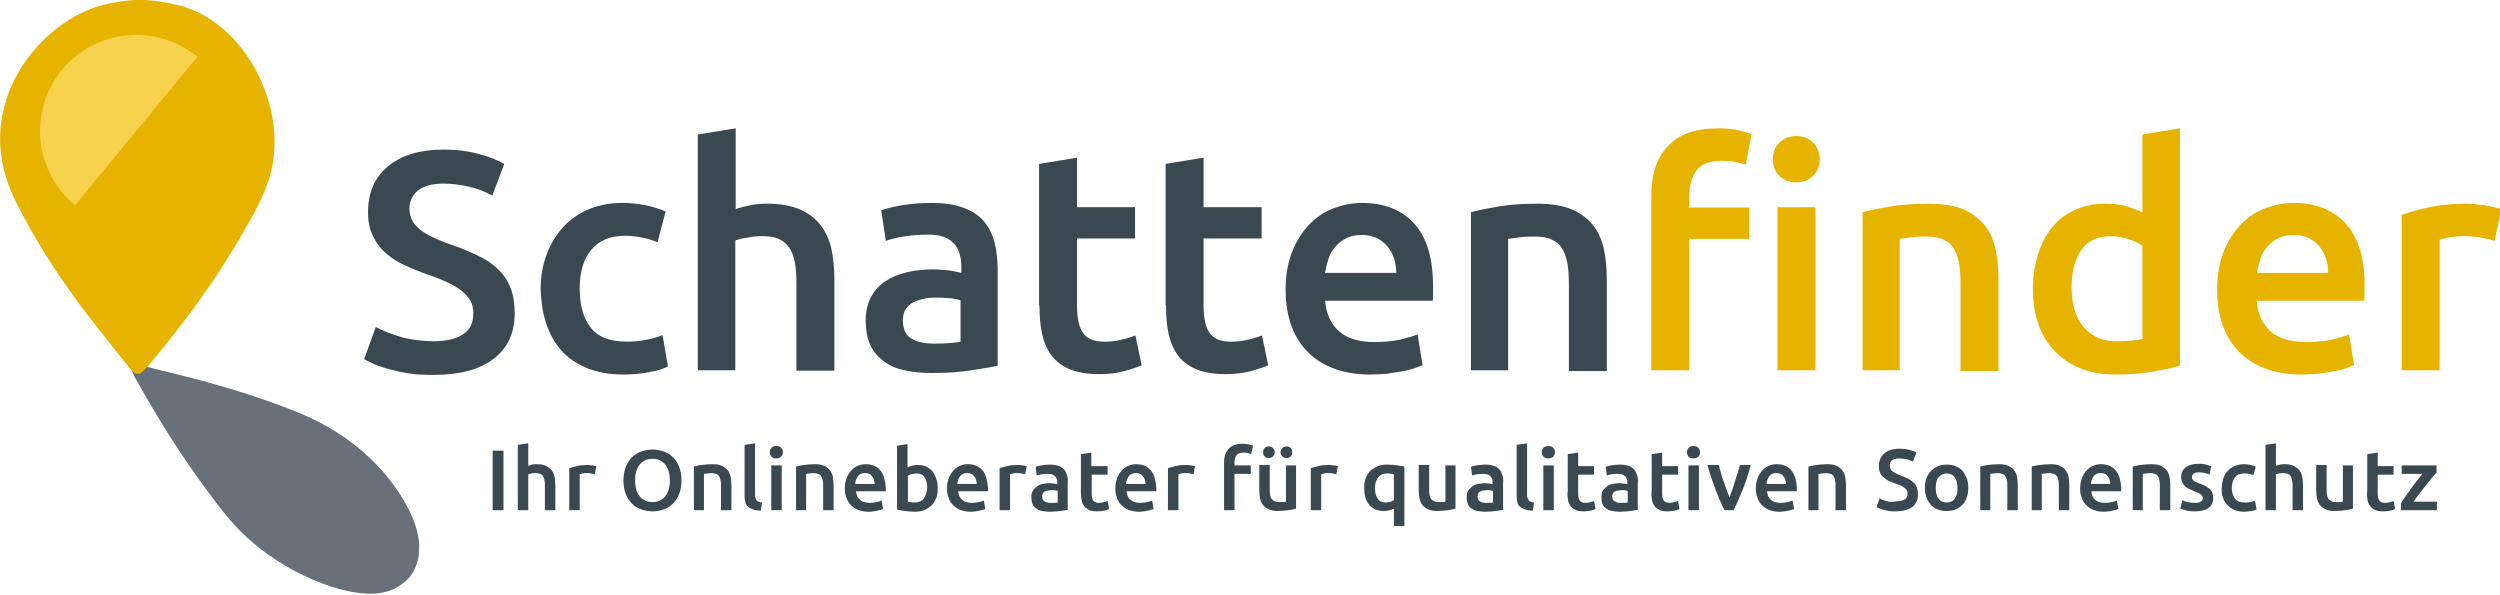
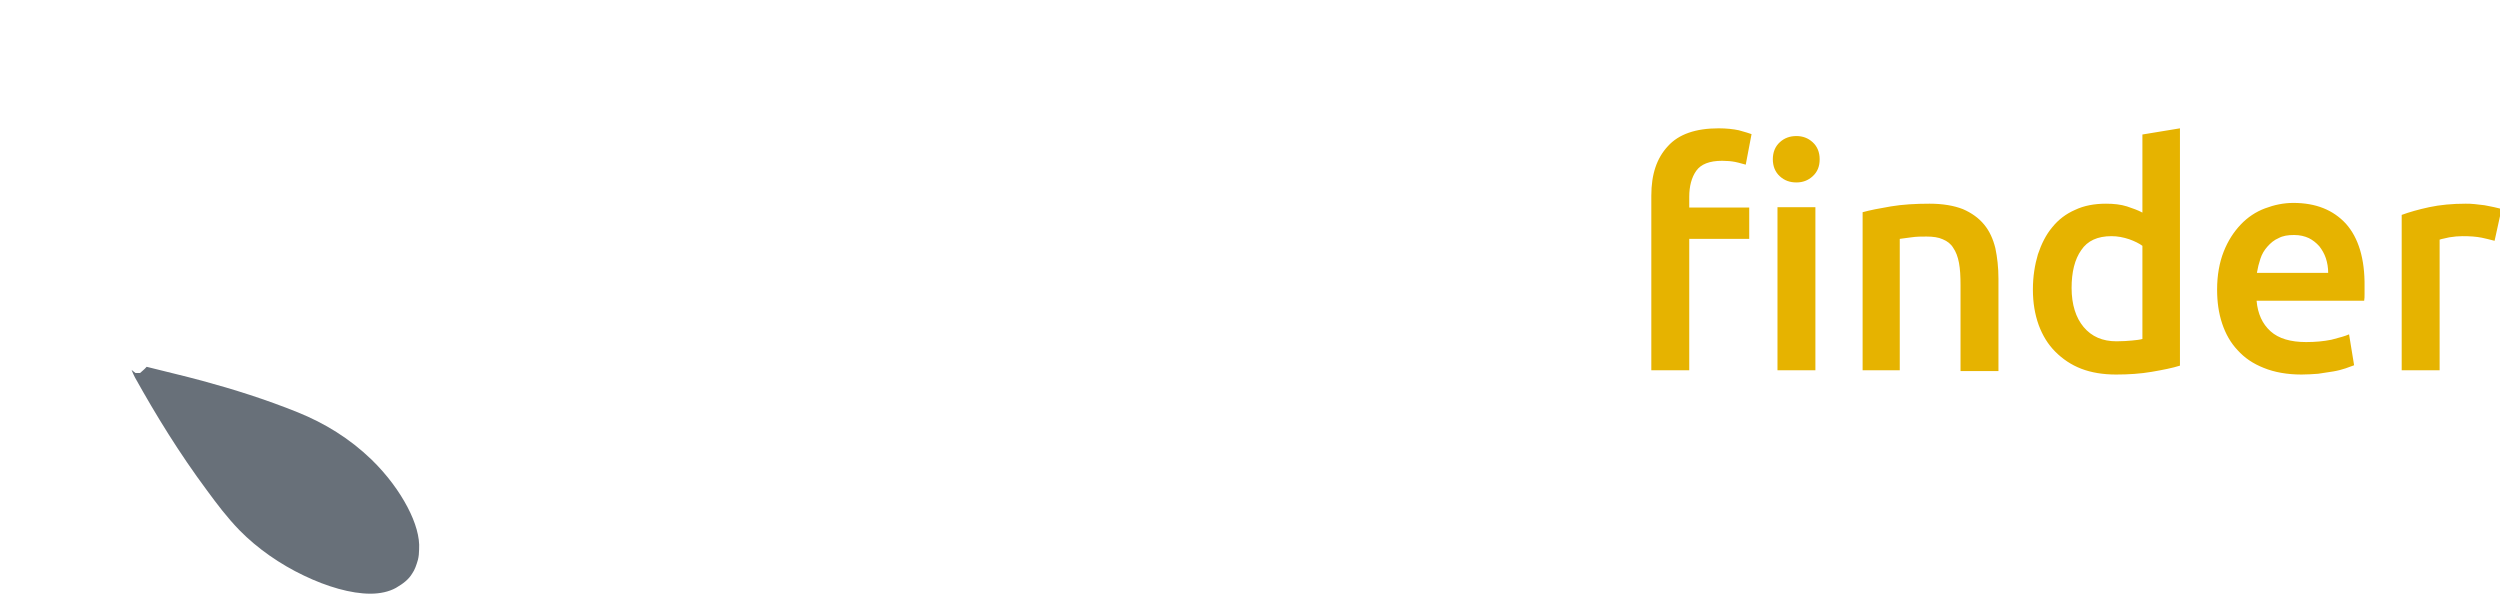
<svg xmlns="http://www.w3.org/2000/svg" width="252" height="60" viewBox="0 0 252 60" fill="none">
  <g clip-path="url(#clip0)">
-     <path fill-rule="evenodd" clip-rule="evenodd" d="M53.248 51.429V47.805C53.29 47.784 53.343 47.774 53.402 47.764C53.452 47.755 53.506 47.745 53.56 47.727C53.716 47.688 53.833 47.688 53.989 47.688C54.155 47.688 54.265 47.717 54.391 47.749L54.391 47.749C54.413 47.755 54.434 47.761 54.457 47.766C54.574 47.805 54.691 47.883 54.73 48C54.808 48.117 54.847 48.234 54.886 48.429C54.925 48.584 54.925 48.818 54.925 49.052V51.429H55.978V48.896C55.978 48.584 55.939 48.312 55.9 48.039C55.822 47.766 55.744 47.571 55.588 47.377C55.432 47.182 55.237 47.065 55.003 46.948C54.769 46.831 54.457 46.792 54.106 46.792C53.95 46.792 53.794 46.792 53.638 46.831C53.482 46.87 53.365 46.909 53.248 46.948V44.688L52.194 44.844V51.429H53.248ZM76.809 50.649C76.68 50.649 76.605 50.623 76.516 50.591L76.516 50.591C76.497 50.585 76.478 50.578 76.458 50.571C76.38 50.532 76.302 50.493 76.263 50.416C76.25 50.39 76.237 50.368 76.224 50.346C76.198 50.303 76.172 50.26 76.146 50.182C76.107 50.104 76.107 49.987 76.107 49.87V44.688L75.054 44.844V50.065C75.054 50.299 75.093 50.493 75.132 50.649C75.171 50.844 75.249 50.961 75.405 51.078C75.522 51.195 75.678 51.273 75.912 51.351C76.107 51.429 76.38 51.468 76.692 51.468L76.809 50.649ZM154.633 50.649C154.504 50.649 154.428 50.623 154.339 50.591C154.321 50.585 154.302 50.578 154.282 50.571C154.204 50.532 154.126 50.493 154.087 50.416C154.074 50.39 154.061 50.368 154.048 50.346C154.022 50.303 153.996 50.26 153.97 50.182C153.931 50.104 153.931 49.987 153.931 49.87V44.688L152.878 44.844V50.065C152.878 50.299 152.917 50.493 152.956 50.649C152.995 50.844 153.073 50.961 153.229 51.078C153.346 51.195 153.502 51.273 153.736 51.351C153.931 51.429 154.204 51.468 154.516 51.468L154.633 50.649ZM229.414 47.805V51.429H228.361V44.844L229.414 44.688V46.948L229.414 46.948C229.531 46.909 229.648 46.87 229.804 46.831C229.96 46.792 230.116 46.792 230.272 46.792C230.623 46.792 230.935 46.831 231.169 46.948C231.403 47.065 231.598 47.182 231.754 47.377C231.91 47.571 231.988 47.766 232.066 48.039C232.105 48.312 232.144 48.584 232.144 48.896V51.429H231.091V49.052C231.091 48.818 231.091 48.584 231.052 48.429C231.013 48.234 230.974 48.117 230.896 48C230.857 47.883 230.74 47.805 230.623 47.766L230.588 47.757L230.557 47.749L230.557 47.749C230.431 47.717 230.322 47.688 230.155 47.688C229.999 47.688 229.882 47.688 229.726 47.727C229.672 47.745 229.618 47.755 229.569 47.764C229.51 47.774 229.456 47.784 229.414 47.805ZM238.659 50.455C238.62 50.221 238.581 49.948 238.581 49.636H238.62V45.779L239.673 45.623V46.987H241.272V47.844H239.673V49.675C239.673 50.026 239.712 50.299 239.829 50.455C239.946 50.61 240.141 50.688 240.414 50.688C240.609 50.688 240.765 50.649 240.921 50.61C241.077 50.571 241.194 50.532 241.272 50.493L241.428 51.312C241.4 51.321 241.37 51.333 241.337 51.345L241.311 51.356L241.311 51.356C241.213 51.394 241.096 51.44 240.96 51.468C240.765 51.507 240.531 51.545 240.258 51.545C239.907 51.545 239.673 51.507 239.439 51.429C239.244 51.312 239.049 51.195 238.932 51.039C238.815 50.883 238.698 50.688 238.659 50.455ZM242.092 46.909H245.525H245.603V47.649C245.486 47.766 245.33 47.922 245.135 48.156C245.053 48.278 244.951 48.399 244.844 48.527L244.844 48.527L244.844 48.527C244.745 48.644 244.643 48.766 244.549 48.896C244.432 49.032 244.325 49.179 244.218 49.325C244.111 49.471 244.003 49.617 243.886 49.753C243.652 50.026 243.457 50.299 243.301 50.571H245.642V51.429H242.014V50.766C242.131 50.532 242.287 50.299 242.482 50.026L243.067 49.208C243.262 48.935 243.457 48.662 243.652 48.429C243.776 48.255 243.9 48.113 244.014 47.983L244.014 47.983C244.079 47.908 244.141 47.837 244.198 47.766H242.092V46.909ZM237.176 46.909H236.162V50.571C236.13 50.571 236.098 50.578 236.06 50.586C236.006 50.597 235.942 50.61 235.85 50.61H235.46C235.109 50.61 234.875 50.493 234.719 50.299C234.563 50.104 234.524 49.753 234.524 49.247V46.87H233.471V49.403C233.471 49.714 233.51 49.987 233.549 50.26L233.549 50.26C233.627 50.532 233.705 50.727 233.861 50.922C234.017 51.117 234.212 51.234 234.446 51.351C234.68 51.468 234.992 51.507 235.343 51.507C235.733 51.507 236.084 51.468 236.396 51.429C236.614 51.401 236.813 51.355 236.979 51.317C237.051 51.3 237.117 51.285 237.176 51.273V46.909ZM224.069 50.143C224.147 50.416 224.303 50.688 224.498 50.883C224.694 51.078 224.928 51.273 225.201 51.39C225.474 51.507 225.825 51.584 226.215 51.584C226.449 51.584 226.722 51.545 226.956 51.507C227.13 51.478 227.261 51.427 227.364 51.387L227.364 51.387C227.4 51.373 227.433 51.361 227.463 51.351L227.307 50.493C227.19 50.532 227.034 50.571 226.839 50.61C226.644 50.649 226.488 50.649 226.293 50.649C225.825 50.649 225.474 50.532 225.279 50.26C225.084 49.987 224.967 49.636 224.967 49.208C224.967 48.74 225.084 48.39 225.279 48.117C225.474 47.844 225.786 47.727 226.215 47.727C226.371 47.727 226.566 47.727 226.722 47.766C226.8 47.786 226.868 47.805 226.937 47.825C226.969 47.834 227.001 47.843 227.034 47.852C227.071 47.862 227.11 47.873 227.151 47.883L227.385 47.026C226.995 46.87 226.605 46.792 226.176 46.792C225.825 46.792 225.513 46.87 225.24 46.987C224.967 47.104 224.733 47.26 224.537 47.493C224.342 47.688 224.186 47.961 224.108 48.234C224.03 48.507 223.952 48.857 223.952 49.169C223.913 49.52 223.952 49.831 224.069 50.143ZM219.974 50.416C220.13 50.493 220.286 50.571 220.52 50.61C220.715 50.649 220.988 50.688 221.222 50.688C221.534 50.688 221.729 50.649 221.846 50.571C221.963 50.493 222.041 50.377 222.041 50.221C222.041 50.065 221.963 49.948 221.846 49.831C221.729 49.753 221.495 49.636 221.183 49.52C221.105 49.48 221.017 49.441 220.929 49.403L220.929 49.402C220.841 49.364 220.754 49.325 220.676 49.286C220.481 49.208 220.364 49.13 220.247 49.013C220.13 48.896 220.052 48.779 219.974 48.623C219.896 48.468 219.856 48.273 219.856 48.078C219.856 47.688 220.013 47.338 220.325 47.104C220.637 46.87 221.066 46.753 221.573 46.753C221.846 46.753 222.119 46.753 222.353 46.831C222.49 46.877 222.614 46.909 222.716 46.936C222.789 46.955 222.851 46.971 222.899 46.987L222.704 47.844C222.587 47.766 222.47 47.727 222.275 47.688C222.08 47.649 221.885 47.61 221.651 47.61C221.456 47.61 221.261 47.649 221.144 47.727C221.027 47.805 220.949 47.922 220.949 48.078C220.949 48.156 220.949 48.234 220.988 48.273C220.988 48.312 221.027 48.39 221.105 48.429C221.144 48.468 221.222 48.545 221.339 48.584C221.386 48.6 221.434 48.622 221.484 48.646L221.484 48.646C221.557 48.68 221.636 48.717 221.729 48.74C221.963 48.818 222.197 48.935 222.353 49.013L222.353 49.013C222.412 49.057 222.471 49.096 222.527 49.133C222.621 49.194 222.709 49.252 222.782 49.325C222.899 49.442 222.977 49.558 223.016 49.714C223.055 49.831 223.094 50.026 223.094 50.221C223.094 50.649 222.938 50.961 222.626 51.195C222.314 51.429 221.846 51.545 221.261 51.545C220.832 51.545 220.52 51.507 220.286 51.429C220.149 51.383 220.038 51.351 219.947 51.324L219.947 51.324C219.882 51.305 219.827 51.289 219.778 51.273L219.974 50.416ZM214.98 51.429H215.994V47.766C216.029 47.766 216.072 47.758 216.12 47.75C216.178 47.739 216.242 47.727 216.307 47.727C216.385 47.727 216.453 47.718 216.521 47.708L216.521 47.708C216.589 47.698 216.658 47.688 216.736 47.688C216.902 47.688 217.012 47.717 217.138 47.749C217.159 47.755 217.181 47.761 217.204 47.766C217.321 47.805 217.438 47.883 217.516 48C217.594 48.117 217.633 48.234 217.672 48.429C217.711 48.584 217.711 48.818 217.711 49.052V49.052V51.429H218.764V48.896C218.764 48.584 218.725 48.312 218.686 48.039L218.686 48.039C218.608 47.766 218.53 47.571 218.374 47.377C218.218 47.182 218.023 47.065 217.789 46.948C217.555 46.831 217.243 46.792 216.853 46.792C216.463 46.792 216.111 46.831 215.76 46.87C215.543 46.897 215.344 46.943 215.178 46.982L215.101 47L215.06 47.009C215.032 47.015 215.005 47.021 214.98 47.026V51.429ZM211.781 46.792C212.406 46.792 212.874 46.987 213.225 47.377C213.576 47.766 213.771 48.351 213.81 49.13V49.325V49.52H210.806C210.845 49.909 210.962 50.182 211.196 50.377C211.391 50.571 211.742 50.688 212.172 50.688C212.445 50.688 212.679 50.649 212.874 50.61C213.048 50.581 213.178 50.531 213.282 50.491L213.282 50.491C213.318 50.477 213.351 50.465 213.381 50.455L213.537 51.312C213.513 51.312 213.474 51.327 213.42 51.347C213.386 51.36 213.347 51.375 213.303 51.39C213.244 51.409 213.186 51.419 213.127 51.429C213.069 51.438 213.01 51.448 212.952 51.468C212.925 51.474 212.899 51.481 212.874 51.487C212.754 51.519 212.652 51.545 212.523 51.545C212.367 51.584 212.211 51.584 212.054 51.584C211.625 51.584 211.313 51.507 211.001 51.39C210.689 51.273 210.455 51.078 210.26 50.883C210.065 50.688 209.909 50.416 209.831 50.143C209.714 49.87 209.675 49.558 209.675 49.208C209.675 48.818 209.753 48.468 209.87 48.156C209.987 47.883 210.143 47.61 210.338 47.416C210.533 47.182 210.728 47.065 211.001 46.948C211.274 46.831 211.508 46.792 211.781 46.792ZM210.845 48.351C210.806 48.468 210.767 48.623 210.767 48.74V48.779H212.718C212.718 48.623 212.679 48.468 212.64 48.351C212.601 48.195 212.523 48.078 212.445 48C212.367 47.883 212.289 47.805 212.172 47.766C212.055 47.727 211.937 47.688 211.781 47.688C211.625 47.688 211.469 47.688 211.352 47.766C211.235 47.805 211.118 47.883 211.04 48C210.962 48.117 210.884 48.234 210.845 48.351ZM204.799 51.429H205.813V47.766C205.848 47.766 205.891 47.758 205.938 47.75C205.996 47.739 206.061 47.727 206.125 47.727C206.203 47.727 206.272 47.718 206.34 47.708C206.408 47.698 206.476 47.688 206.554 47.688C206.721 47.688 206.831 47.717 206.956 47.749L206.99 47.758L207.022 47.766C207.139 47.805 207.256 47.883 207.335 48C207.413 48.117 207.452 48.234 207.491 48.429C207.53 48.584 207.53 48.818 207.53 49.052V49.052V51.429H208.583V48.896C208.583 48.584 208.544 48.312 208.505 48.039L208.505 48.039C208.427 47.766 208.349 47.571 208.193 47.377C208.037 47.182 207.842 47.065 207.608 46.948C207.374 46.831 207.061 46.792 206.671 46.792C206.281 46.792 205.93 46.831 205.579 46.87C205.361 46.897 205.163 46.943 204.996 46.982C204.924 46.999 204.858 47.014 204.799 47.026V51.429ZM200.625 51.429H199.61V47.026C199.669 47.014 199.736 46.999 199.808 46.982C199.974 46.943 200.173 46.897 200.391 46.87C200.742 46.831 201.093 46.792 201.483 46.792C201.873 46.792 202.185 46.831 202.419 46.948C202.653 47.065 202.848 47.182 203.004 47.377C203.16 47.571 203.238 47.766 203.316 48.039L203.316 48.039C203.355 48.312 203.394 48.584 203.394 48.896V51.429H202.341V49.052C202.341 48.818 202.341 48.584 202.302 48.429C202.263 48.234 202.224 48.117 202.146 48C202.068 47.883 201.951 47.805 201.834 47.766C201.811 47.761 201.789 47.755 201.768 47.749C201.642 47.717 201.532 47.688 201.366 47.688C201.288 47.688 201.22 47.698 201.151 47.708C201.083 47.718 201.015 47.727 200.937 47.727C200.872 47.727 200.808 47.739 200.75 47.75C200.703 47.758 200.66 47.766 200.625 47.766V51.429ZM198.245 48.195C198.128 47.922 197.972 47.649 197.816 47.455C197.621 47.26 197.387 47.104 197.114 46.987C196.841 46.87 196.568 46.831 196.217 46.831C195.905 46.831 195.593 46.87 195.359 46.987C195.125 47.104 194.852 47.26 194.656 47.455C194.461 47.649 194.305 47.922 194.188 48.195C194.071 48.468 194.032 48.818 194.032 49.169C194.032 49.52 194.071 49.87 194.188 50.143C194.305 50.455 194.461 50.688 194.617 50.883C194.774 51.078 195.047 51.234 195.32 51.351C195.593 51.468 195.866 51.507 196.217 51.507C196.529 51.507 196.841 51.468 197.114 51.351C197.387 51.234 197.621 51.078 197.816 50.883C198.011 50.688 198.167 50.416 198.245 50.143C198.362 49.831 198.401 49.52 198.401 49.169C198.401 48.818 198.362 48.507 198.245 48.195ZM197.036 50.26C196.841 50.532 196.568 50.649 196.217 50.649C195.866 50.649 195.593 50.532 195.398 50.26C195.203 49.987 195.125 49.636 195.125 49.169C195.125 48.701 195.203 48.351 195.398 48.117C195.593 47.883 195.866 47.727 196.217 47.727C196.568 47.727 196.841 47.844 197.036 48.117C197.231 48.39 197.309 48.74 197.309 49.169C197.348 49.636 197.231 49.987 197.036 50.26ZM189.468 50.221C189.624 50.338 189.819 50.416 190.092 50.493C190.365 50.571 190.678 50.649 191.146 50.532C191.536 50.532 191.809 50.455 192.004 50.338C192.199 50.221 192.277 50.026 192.277 49.792C192.277 49.636 192.277 49.52 192.199 49.403C192.174 49.378 192.15 49.349 192.124 49.319L192.124 49.319C192.068 49.255 192.006 49.183 191.926 49.13C191.809 49.052 191.653 48.974 191.497 48.896C191.341 48.857 191.146 48.779 190.951 48.701L190.365 48.468C190.17 48.351 190.014 48.234 189.858 48.117L189.858 48.117C189.702 48 189.585 47.844 189.507 47.649C189.429 47.455 189.39 47.26 189.39 46.987C189.39 46.442 189.585 46.013 189.936 45.701C190.287 45.39 190.795 45.234 191.458 45.234C191.848 45.234 192.199 45.273 192.472 45.351C192.784 45.429 193.018 45.507 193.174 45.623L192.823 46.52C192.78 46.502 192.734 46.483 192.687 46.463L192.687 46.463C192.523 46.393 192.342 46.316 192.16 46.286C191.926 46.247 191.653 46.208 191.419 46.208C191.107 46.208 190.873 46.286 190.717 46.403C190.561 46.52 190.482 46.675 190.482 46.909C190.482 47.065 190.522 47.182 190.561 47.26C190.6 47.377 190.678 47.455 190.795 47.532C190.839 47.577 190.908 47.608 190.981 47.642C191.037 47.667 191.095 47.694 191.146 47.727C191.263 47.805 191.419 47.883 191.575 47.922C191.678 47.966 191.775 48.005 191.869 48.042C192.024 48.103 192.17 48.161 192.316 48.234C192.511 48.351 192.706 48.468 192.862 48.623C193.018 48.74 193.135 48.935 193.213 49.13C193.291 49.364 193.33 49.597 193.33 49.87C193.33 50.416 193.135 50.805 192.745 51.117C192.355 51.39 191.809 51.545 191.068 51.545C190.834 51.545 190.6 51.545 190.404 51.507C190.209 51.468 190.014 51.429 189.858 51.39C189.663 51.312 189.546 51.273 189.429 51.234L189.429 51.234C189.312 51.195 189.234 51.156 189.156 51.117L189.468 50.221ZM182.29 51.429H183.305V47.766C183.34 47.766 183.383 47.758 183.43 47.75C183.488 47.739 183.552 47.727 183.617 47.727C183.695 47.727 183.763 47.718 183.831 47.708C183.9 47.698 183.968 47.688 184.046 47.688C184.212 47.688 184.322 47.717 184.448 47.749C184.469 47.755 184.491 47.761 184.514 47.766C184.67 47.805 184.748 47.883 184.826 48C184.904 48.117 184.943 48.234 184.982 48.429C185.021 48.584 185.021 48.818 185.021 49.052V49.052V51.429H186.074V48.896C186.074 48.584 186.035 48.312 185.996 48.039C185.918 47.766 185.84 47.571 185.684 47.377C185.528 47.182 185.333 47.065 185.099 46.948C184.865 46.831 184.553 46.792 184.163 46.792C183.773 46.792 183.422 46.831 183.071 46.87C182.853 46.897 182.654 46.943 182.488 46.982C182.416 46.999 182.35 47.014 182.29 47.026V51.429ZM179.092 46.792C179.716 46.792 180.184 46.987 180.535 47.377C180.886 47.766 181.081 48.351 181.12 49.13V49.325V49.52H178.116C178.155 49.909 178.273 50.182 178.507 50.377C178.702 50.571 179.053 50.688 179.482 50.688C179.755 50.688 179.989 50.649 180.184 50.61C180.358 50.581 180.489 50.531 180.592 50.491C180.628 50.477 180.661 50.465 180.691 50.455L180.847 51.312C180.823 51.312 180.784 51.327 180.73 51.347C180.697 51.36 180.658 51.375 180.613 51.39C180.555 51.409 180.496 51.419 180.438 51.429C180.379 51.438 180.321 51.448 180.262 51.468C180.235 51.474 180.21 51.481 180.185 51.487C180.065 51.519 179.962 51.545 179.833 51.545C179.677 51.584 179.521 51.584 179.365 51.584H179.365C178.936 51.584 178.624 51.507 178.312 51.39C177.999 51.273 177.765 51.078 177.57 50.883C177.375 50.688 177.219 50.416 177.141 50.143C177.024 49.87 176.985 49.558 176.985 49.208C176.985 48.818 177.063 48.468 177.18 48.156C177.297 47.883 177.453 47.61 177.648 47.416C177.843 47.182 178.038 47.065 178.312 46.948C178.585 46.831 178.819 46.792 179.092 46.792ZM178.155 48.351C178.116 48.468 178.077 48.623 178.077 48.74V48.779H180.028C180.028 48.623 179.989 48.468 179.95 48.351C179.911 48.195 179.833 48.078 179.755 48C179.677 47.883 179.599 47.805 179.482 47.766L179.482 47.766C179.365 47.727 179.248 47.688 179.092 47.688C178.936 47.688 178.78 47.688 178.663 47.766C178.546 47.805 178.429 47.883 178.351 48C178.273 48.117 178.195 48.234 178.155 48.351ZM174.762 51.429C175.035 50.844 175.347 50.143 175.659 49.364C175.971 48.584 176.244 47.766 176.478 46.87H175.386L175.152 47.688C175.113 47.825 175.064 47.971 175.015 48.117C174.966 48.263 174.918 48.409 174.879 48.545C174.84 48.682 174.791 48.828 174.742 48.974L174.742 48.974L174.742 48.974C174.693 49.12 174.645 49.266 174.606 49.403C174.489 49.675 174.411 49.909 174.333 50.143C174.3 50.046 174.261 49.948 174.221 49.848L174.221 49.848C174.164 49.708 174.105 49.562 174.06 49.403C173.989 49.238 173.932 49.074 173.873 48.9L173.873 48.9C173.834 48.786 173.794 48.669 173.747 48.545C173.631 48.235 173.553 47.963 173.475 47.691L173.475 47.691L173.475 47.691L173.475 47.691L173.475 47.691L173.475 47.691L173.475 47.69L173.475 47.69L173.475 47.69L173.475 47.69L173.475 47.69L173.475 47.69L173.475 47.69L173.475 47.69L173.475 47.69L173.475 47.69L173.475 47.69L173.475 47.69L173.475 47.69L173.475 47.69L173.475 47.689L173.475 47.689L173.475 47.689L173.475 47.689L173.475 47.689L173.475 47.689L173.475 47.689L173.475 47.689L173.475 47.689L173.475 47.689L173.475 47.689L173.474 47.689L173.474 47.689L173.474 47.688L173.474 47.688C173.448 47.597 173.422 47.502 173.396 47.407C173.344 47.217 173.292 47.026 173.24 46.87H172.109C172.298 47.594 172.538 48.268 172.768 48.911L172.768 48.912L172.77 48.916C172.823 49.067 172.876 49.216 172.928 49.364C173.24 50.143 173.513 50.805 173.825 51.429H174.762ZM170.705 44.961C170.9 44.961 171.056 45 171.173 45.117C171.29 45.234 171.368 45.39 171.368 45.584C171.368 45.779 171.29 45.935 171.173 46.052C171.017 46.169 170.861 46.208 170.705 46.208C170.51 46.208 170.354 46.169 170.237 46.052C170.12 45.935 170.042 45.779 170.042 45.584C170.042 45.39 170.12 45.234 170.237 45.117C170.354 45 170.51 44.961 170.705 44.961ZM171.251 46.909H170.197V51.429H171.251V46.909ZM166.531 50.455C166.492 50.221 166.453 49.948 166.453 49.636H166.492V45.779L167.545 45.623V46.987H169.144V47.844H167.545V49.675C167.545 50.026 167.584 50.299 167.701 50.455C167.818 50.61 168.013 50.688 168.286 50.688C168.481 50.688 168.637 50.649 168.793 50.61C168.949 50.571 169.066 50.532 169.144 50.493L169.3 51.312C169.265 51.324 169.226 51.339 169.183 51.356L169.183 51.356L169.183 51.356L169.183 51.356L169.183 51.356L169.183 51.356L169.183 51.356C169.085 51.394 168.968 51.44 168.832 51.468C168.637 51.507 168.403 51.545 168.13 51.545C167.779 51.545 167.545 51.507 167.311 51.429C167.116 51.312 166.921 51.195 166.804 51.039C166.687 50.883 166.57 50.688 166.531 50.455ZM165.009 47.883C164.931 47.649 164.853 47.455 164.697 47.299C164.541 47.143 164.385 47.026 164.112 46.948C163.878 46.87 163.566 46.831 163.254 46.831C162.981 46.831 162.708 46.87 162.435 46.909C162.162 46.948 162.006 46.987 161.849 47.065L161.966 47.922C162.084 47.883 162.24 47.844 162.474 47.805C162.669 47.766 162.903 47.766 163.137 47.766C163.332 47.766 163.449 47.805 163.566 47.844L163.566 47.844C163.683 47.883 163.761 47.961 163.839 48.039C163.899 48.099 163.935 48.181 163.967 48.251C163.977 48.273 163.986 48.293 163.995 48.312C164.034 48.429 164.034 48.545 164.034 48.662V48.818C164.002 48.81 163.972 48.802 163.944 48.795L163.942 48.794L163.941 48.794C163.829 48.765 163.736 48.74 163.644 48.74C163.585 48.74 163.527 48.73 163.468 48.721L163.468 48.721C163.41 48.711 163.351 48.701 163.293 48.701C163.059 48.701 162.825 48.74 162.591 48.779C162.357 48.818 162.162 48.896 162.006 49.013C161.849 49.13 161.693 49.286 161.576 49.442C161.459 49.636 161.42 49.831 161.42 50.104C161.42 50.377 161.459 50.61 161.537 50.805C161.615 51 161.732 51.156 161.927 51.273C162.084 51.39 162.279 51.468 162.513 51.507C162.747 51.545 162.981 51.584 163.254 51.584C163.683 51.584 164.034 51.545 164.346 51.507C164.658 51.468 164.931 51.429 165.087 51.39V48.662C165.126 48.312 165.087 48.078 165.009 47.883ZM164.112 50.649C163.956 50.688 163.683 50.688 163.371 50.688C163.098 50.688 162.903 50.649 162.747 50.532C162.591 50.455 162.513 50.26 162.513 50.026C162.513 49.909 162.552 49.792 162.591 49.714C162.63 49.636 162.708 49.558 162.825 49.52C162.903 49.48 163.02 49.442 163.137 49.442C163.195 49.442 163.254 49.432 163.312 49.422L163.312 49.422C163.371 49.412 163.429 49.403 163.488 49.403C163.605 49.403 163.761 49.403 163.839 49.442C163.913 49.442 163.972 49.457 164.014 49.469C164.039 49.475 164.059 49.48 164.073 49.48V50.649H164.112ZM158.066 50.455C158.027 50.221 157.988 49.948 157.988 49.636H158.027V45.779L159.08 45.623V46.987H160.679V47.844H159.08V49.675C159.08 50.026 159.119 50.299 159.236 50.455C159.353 50.61 159.548 50.688 159.821 50.688C160.016 50.688 160.172 50.649 160.328 50.61C160.484 50.571 160.601 50.532 160.679 50.493L160.835 51.312C160.8 51.324 160.761 51.339 160.718 51.356C160.62 51.394 160.503 51.44 160.367 51.468C160.172 51.507 159.938 51.545 159.665 51.545C159.314 51.545 159.08 51.507 158.846 51.429L158.846 51.428C158.651 51.312 158.456 51.195 158.339 51.039C158.222 50.883 158.105 50.688 158.066 50.455ZM156.544 45.117C156.427 45 156.271 44.961 156.076 44.961C155.881 44.961 155.725 45 155.608 45.117C155.491 45.234 155.413 45.39 155.413 45.584C155.413 45.779 155.491 45.935 155.608 46.052C155.725 46.169 155.881 46.208 156.076 46.208C156.232 46.208 156.388 46.169 156.544 46.052C156.661 45.935 156.739 45.779 156.739 45.584C156.739 45.39 156.661 45.234 156.544 45.117ZM155.569 46.909H156.622V51.429H155.569V46.909ZM151.122 47.299C151.278 47.455 151.356 47.649 151.434 47.883C151.512 48.078 151.551 48.312 151.512 48.662V51.39C151.356 51.429 151.083 51.468 150.771 51.507C150.459 51.545 150.108 51.584 149.679 51.584C149.406 51.584 149.172 51.545 148.937 51.507C148.703 51.468 148.508 51.39 148.352 51.273C148.157 51.156 148.04 51 147.962 50.805C147.884 50.61 147.845 50.377 147.845 50.104C147.845 49.831 147.884 49.636 148.001 49.442C148.118 49.286 148.274 49.13 148.43 49.013C148.586 48.896 148.781 48.818 149.015 48.779C149.25 48.74 149.484 48.701 149.718 48.701C149.776 48.701 149.835 48.711 149.893 48.721L149.893 48.721L149.893 48.721C149.952 48.73 150.01 48.74 150.069 48.74C150.161 48.74 150.254 48.765 150.366 48.794L150.367 48.794C150.396 48.802 150.427 48.81 150.459 48.818V48.662C150.459 48.545 150.459 48.429 150.42 48.312C150.411 48.293 150.401 48.273 150.392 48.251C150.36 48.181 150.323 48.099 150.264 48.039C150.186 47.961 150.108 47.883 149.991 47.844C149.874 47.805 149.757 47.766 149.562 47.766C149.328 47.766 149.094 47.766 148.898 47.805C148.664 47.844 148.508 47.883 148.391 47.922L148.274 47.065C148.43 46.987 148.586 46.948 148.859 46.909C149.133 46.87 149.406 46.831 149.679 46.831C149.991 46.831 150.303 46.87 150.537 46.948C150.81 47.026 150.966 47.143 151.122 47.299ZM149.796 50.688C150.108 50.688 150.381 50.688 150.537 50.649H150.498V49.48C150.484 49.48 150.464 49.475 150.439 49.469C150.396 49.457 150.338 49.442 150.264 49.442C150.186 49.403 150.03 49.403 149.913 49.403C149.854 49.403 149.796 49.412 149.737 49.422C149.679 49.432 149.62 49.442 149.562 49.442C149.445 49.442 149.328 49.48 149.25 49.52C149.133 49.558 149.054 49.636 149.015 49.714C148.976 49.792 148.937 49.909 148.937 50.026C148.937 50.26 149.015 50.455 149.172 50.532C149.328 50.649 149.523 50.688 149.796 50.688ZM146.714 46.909H145.7V50.571C145.667 50.571 145.635 50.578 145.597 50.586C145.544 50.597 145.479 50.61 145.387 50.61H144.997C144.646 50.61 144.412 50.493 144.256 50.299C144.1 50.104 144.061 49.753 144.061 49.247V46.87H143.008V49.403C143.008 49.714 143.047 49.987 143.086 50.26C143.164 50.532 143.242 50.727 143.398 50.922C143.554 51.117 143.749 51.234 143.983 51.351C144.217 51.468 144.529 51.507 144.88 51.507C145.27 51.507 145.622 51.468 145.934 51.429C146.151 51.401 146.35 51.355 146.516 51.317L146.516 51.317C146.589 51.3 146.655 51.285 146.714 51.273V46.909ZM139.848 46.831C140.199 46.831 140.55 46.87 140.863 46.909C141.175 46.948 141.409 46.987 141.565 47.026V53.026H140.511V51.273C140.471 51.286 140.431 51.304 140.387 51.324L140.387 51.324L140.387 51.324C140.304 51.361 140.21 51.403 140.082 51.429C139.887 51.468 139.692 51.507 139.497 51.507C139.185 51.507 138.873 51.468 138.639 51.351C138.405 51.234 138.171 51.078 138.015 50.883C137.859 50.688 137.703 50.416 137.625 50.143C137.547 49.831 137.508 49.52 137.508 49.169C137.508 48.818 137.547 48.468 137.664 48.195C137.781 47.922 137.937 47.649 138.132 47.455C138.366 47.26 138.6 47.104 138.873 46.987C139.185 46.87 139.497 46.831 139.848 46.831ZM140.364 50.486C140.437 50.453 140.506 50.421 140.55 50.377H140.511V47.805C140.476 47.805 140.441 47.797 140.403 47.789C140.355 47.778 140.303 47.766 140.238 47.766C140.121 47.727 140.004 47.727 139.809 47.727C139.419 47.727 139.146 47.844 138.912 48.117C138.717 48.39 138.6 48.74 138.6 49.208C138.6 49.636 138.678 49.987 138.873 50.26C139.029 50.532 139.302 50.649 139.692 50.649C139.887 50.649 140.043 50.61 140.199 50.572L140.199 50.571C140.25 50.538 140.308 50.511 140.364 50.486ZM134.855 46.987C134.839 46.987 134.816 46.98 134.789 46.972C134.752 46.961 134.706 46.948 134.66 46.948C134.582 46.909 134.465 46.909 134.387 46.909C134.348 46.909 134.299 46.899 134.251 46.89C134.202 46.88 134.153 46.87 134.114 46.87H133.88C133.529 46.87 133.178 46.909 132.866 46.987C132.729 47.021 132.607 47.055 132.497 47.086C132.356 47.126 132.234 47.16 132.125 47.182V51.429H133.178V47.805C133.217 47.805 133.334 47.766 133.451 47.727C133.568 47.688 133.685 47.688 133.802 47.688C133.997 47.688 134.192 47.688 134.348 47.727C134.39 47.738 134.429 47.748 134.465 47.758C134.564 47.784 134.642 47.805 134.699 47.805L134.855 46.987ZM130.252 45.584C130.252 45.779 130.213 45.896 130.096 46.013C129.979 46.13 129.823 46.169 129.706 46.169C129.55 46.169 129.394 46.13 129.277 46.013C129.16 45.896 129.082 45.779 129.082 45.584C129.082 45.39 129.16 45.273 129.277 45.156C129.394 45.039 129.55 45 129.706 45C129.862 45 129.979 45.039 130.096 45.156C130.213 45.273 130.252 45.39 130.252 45.584ZM128.302 46.013C128.419 45.896 128.497 45.779 128.497 45.584C128.497 45.39 128.419 45.273 128.302 45.156C128.185 45.039 128.029 45 127.873 45C127.717 45 127.6 45.039 127.482 45.156C127.365 45.273 127.326 45.39 127.326 45.584C127.326 45.779 127.365 45.896 127.482 46.013C127.6 46.13 127.717 46.169 127.873 46.169C128.029 46.169 128.185 46.13 128.302 46.013ZM129.628 46.909H130.642V51.273C130.583 51.285 130.517 51.3 130.445 51.317L130.445 51.317C130.278 51.355 130.08 51.401 129.862 51.429C129.55 51.468 129.199 51.507 128.809 51.507C128.458 51.507 128.146 51.468 127.912 51.351C127.678 51.234 127.482 51.117 127.326 50.922C127.17 50.727 127.092 50.532 127.014 50.26L127.014 50.26C126.975 49.987 126.936 49.714 126.936 49.403V46.87H127.99V49.247C127.99 49.753 128.029 50.104 128.185 50.299C128.341 50.493 128.575 50.61 128.926 50.61H129.316C129.407 50.61 129.472 50.597 129.526 50.586C129.563 50.578 129.596 50.571 129.628 50.571V46.909ZM123.854 45.234C123.542 45.584 123.386 46.013 123.386 46.597V51.429H124.44V47.766H126.078V46.909H124.44V46.597C124.44 46.442 124.44 46.325 124.479 46.208C124.518 46.091 124.557 45.974 124.635 45.896C124.713 45.818 124.791 45.74 124.908 45.701C125.025 45.662 125.181 45.623 125.337 45.623C125.493 45.623 125.61 45.623 125.766 45.662L126.117 45.779L126.312 44.922C126.234 44.883 126.078 44.844 125.883 44.805L125.883 44.805C125.688 44.766 125.493 44.727 125.259 44.727C124.635 44.727 124.166 44.883 123.854 45.234ZM120.395 46.972C120.422 46.98 120.444 46.987 120.461 46.987L120.305 47.805C120.247 47.805 120.169 47.784 120.071 47.758C120.034 47.748 119.995 47.738 119.953 47.727C119.797 47.688 119.602 47.688 119.407 47.688C119.29 47.688 119.173 47.688 119.056 47.727C118.939 47.766 118.822 47.805 118.783 47.805V51.429H117.73V47.182C117.839 47.16 117.961 47.126 118.102 47.086C118.212 47.055 118.334 47.021 118.471 46.987C118.783 46.909 119.095 46.87 119.485 46.87H119.719C119.758 46.87 119.807 46.88 119.856 46.89C119.905 46.899 119.953 46.909 119.993 46.909C120.071 46.909 120.188 46.909 120.266 46.948C120.311 46.948 120.357 46.961 120.395 46.972ZM115.975 47.377C115.624 46.987 115.155 46.792 114.531 46.792C114.258 46.792 114.024 46.831 113.751 46.948C113.478 47.065 113.283 47.182 113.088 47.416C112.893 47.61 112.737 47.883 112.62 48.156C112.503 48.468 112.425 48.818 112.425 49.208C112.425 49.558 112.464 49.87 112.581 50.143C112.659 50.416 112.815 50.688 113.01 50.883C113.205 51.078 113.439 51.273 113.751 51.39C114.063 51.507 114.375 51.584 114.804 51.584H114.804C114.96 51.584 115.116 51.584 115.273 51.545C115.402 51.545 115.504 51.519 115.624 51.487L115.625 51.487L115.66 51.478L115.702 51.468C115.76 51.448 115.819 51.438 115.877 51.429C115.936 51.419 115.994 51.409 116.053 51.39C116.097 51.375 116.136 51.36 116.17 51.347C116.224 51.327 116.263 51.312 116.287 51.312L116.131 50.455C116.101 50.465 116.068 50.477 116.032 50.491C115.928 50.531 115.797 50.581 115.624 50.61C115.429 50.649 115.194 50.688 114.921 50.688C114.492 50.688 114.141 50.571 113.946 50.377C113.712 50.182 113.595 49.909 113.556 49.52H116.56V49.325V49.13C116.482 48.351 116.326 47.766 115.975 47.377ZM113.517 48.74C113.517 48.623 113.556 48.468 113.595 48.351C113.634 48.234 113.712 48.117 113.79 48C113.868 47.883 113.985 47.805 114.102 47.766C114.219 47.688 114.375 47.688 114.531 47.688C114.687 47.688 114.804 47.727 114.921 47.766C115.038 47.805 115.116 47.883 115.194 48C115.273 48.078 115.351 48.195 115.39 48.351C115.429 48.468 115.468 48.623 115.468 48.779H113.517V48.74ZM109.031 50.455C108.992 50.221 108.953 49.948 108.953 49.636V45.779L110.006 45.623V46.987H111.645V47.844H110.045V49.675C110.045 50.026 110.084 50.299 110.201 50.455C110.318 50.61 110.513 50.688 110.786 50.688C110.981 50.688 111.137 50.649 111.293 50.61C111.449 50.571 111.566 50.532 111.645 50.493L111.801 51.312C111.765 51.324 111.726 51.339 111.684 51.356L111.683 51.356C111.585 51.394 111.468 51.44 111.332 51.468C111.137 51.507 110.903 51.545 110.63 51.545C110.279 51.545 110.045 51.507 109.811 51.429C109.616 51.312 109.421 51.195 109.304 51.039C109.187 50.883 109.07 50.688 109.031 50.455ZM107.549 47.883C107.471 47.649 107.393 47.455 107.237 47.299C107.08 47.143 106.924 47.026 106.651 46.948C106.417 46.87 106.105 46.831 105.793 46.831C105.52 46.831 105.247 46.87 104.974 46.909C104.701 46.948 104.545 46.987 104.389 47.065L104.506 47.922C104.623 47.883 104.779 47.844 105.013 47.805C105.208 47.766 105.442 47.766 105.676 47.766C105.871 47.766 105.988 47.805 106.105 47.844C106.222 47.883 106.3 47.961 106.378 48.039C106.438 48.099 106.475 48.181 106.506 48.251C106.516 48.273 106.525 48.293 106.534 48.312C106.573 48.429 106.573 48.545 106.573 48.662V48.818C106.541 48.81 106.51 48.802 106.48 48.794C106.368 48.765 106.276 48.74 106.183 48.74C106.125 48.74 106.066 48.73 106.008 48.721C105.949 48.711 105.891 48.701 105.832 48.701C105.598 48.701 105.364 48.74 105.13 48.779C104.896 48.818 104.701 48.896 104.545 49.013C104.389 49.13 104.233 49.286 104.116 49.442C103.999 49.636 103.96 49.831 103.96 50.104C103.96 50.377 103.999 50.61 104.077 50.805C104.155 51 104.272 51.156 104.467 51.273C104.623 51.39 104.818 51.468 105.052 51.507C105.286 51.545 105.52 51.584 105.793 51.584C106.222 51.584 106.573 51.545 106.885 51.507C107.198 51.468 107.471 51.429 107.627 51.39V48.662C107.666 48.312 107.627 48.078 107.549 47.883ZM106.651 50.649C106.495 50.688 106.222 50.688 105.91 50.688C105.637 50.688 105.442 50.649 105.286 50.532C105.13 50.455 105.052 50.26 105.052 50.026C105.052 49.909 105.091 49.792 105.13 49.714C105.169 49.636 105.247 49.558 105.364 49.52C105.442 49.48 105.559 49.442 105.676 49.442C105.735 49.442 105.793 49.432 105.852 49.422L105.852 49.422C105.91 49.412 105.969 49.403 106.027 49.403C106.144 49.403 106.3 49.403 106.378 49.442C106.453 49.442 106.511 49.457 106.554 49.469C106.579 49.475 106.598 49.48 106.612 49.48V50.649H106.651ZM103.426 46.972C103.453 46.98 103.475 46.987 103.492 46.987L103.336 47.805C103.278 47.805 103.2 47.784 103.101 47.758C103.065 47.748 103.026 47.738 102.984 47.727C102.828 47.688 102.633 47.688 102.438 47.688C102.321 47.688 102.204 47.688 102.087 47.727C101.97 47.766 101.853 47.805 101.814 47.805V51.429H100.761V47.182C100.87 47.16 100.992 47.126 101.133 47.086C101.243 47.055 101.365 47.021 101.502 46.987C101.814 46.909 102.165 46.87 102.516 46.87H102.75C102.789 46.87 102.838 46.88 102.887 46.89L102.887 46.89C102.936 46.899 102.984 46.909 103.023 46.909C103.101 46.909 103.218 46.909 103.297 46.948C103.342 46.948 103.388 46.961 103.426 46.972ZM99.006 47.377C98.655 46.987 98.186 46.792 97.562 46.792C97.289 46.792 97.016 46.831 96.782 46.948C96.509 47.065 96.314 47.182 96.119 47.416C95.924 47.61 95.768 47.883 95.651 48.156C95.534 48.468 95.456 48.818 95.456 49.208C95.456 49.558 95.495 49.87 95.612 50.143C95.69 50.416 95.846 50.688 96.041 50.883C96.236 51.078 96.47 51.273 96.782 51.39C97.094 51.507 97.406 51.584 97.835 51.584H97.835C97.991 51.584 98.147 51.584 98.303 51.545C98.433 51.545 98.535 51.519 98.655 51.487L98.656 51.487C98.68 51.481 98.706 51.474 98.733 51.468C98.791 51.448 98.85 51.438 98.908 51.429C98.967 51.419 99.025 51.409 99.084 51.39C99.128 51.375 99.167 51.36 99.201 51.347C99.255 51.327 99.294 51.312 99.318 51.312L99.162 50.455L99.143 50.461C99.133 50.465 99.123 50.468 99.112 50.472L99.068 50.489L99.064 50.491L99.063 50.491L99.063 50.491C98.959 50.531 98.828 50.581 98.655 50.61C98.46 50.649 98.225 50.688 97.952 50.688C97.523 50.688 97.172 50.571 96.977 50.377C96.743 50.182 96.626 49.909 96.587 49.52H99.591V49.325V49.13C99.513 48.351 99.357 47.766 99.006 47.377ZM96.509 48.74C96.509 48.623 96.548 48.468 96.587 48.351C96.626 48.234 96.704 48.117 96.782 48C96.86 47.883 96.977 47.805 97.094 47.766C97.211 47.688 97.367 47.688 97.523 47.688C97.679 47.688 97.796 47.727 97.913 47.766L97.913 47.766C98.03 47.805 98.108 47.883 98.186 48C98.264 48.078 98.343 48.195 98.382 48.351C98.421 48.468 98.46 48.623 98.46 48.779H96.509V48.74ZM93.973 47.493C94.129 47.688 94.285 47.961 94.363 48.234C94.48 48.507 94.519 48.818 94.519 49.247C94.519 49.597 94.48 49.948 94.363 50.221C94.246 50.493 94.09 50.766 93.895 50.961C93.661 51.156 93.427 51.312 93.154 51.429C92.842 51.545 92.53 51.584 92.179 51.584C91.867 51.584 91.516 51.545 91.204 51.507C90.892 51.468 90.618 51.429 90.423 51.351V44.922L91.477 44.766V47.104C91.517 47.09 91.557 47.072 91.601 47.053L91.601 47.053C91.684 47.016 91.778 46.974 91.906 46.948L91.906 46.948C92.101 46.909 92.296 46.87 92.491 46.87C92.803 46.87 93.115 46.909 93.349 47.026C93.583 47.143 93.817 47.299 93.973 47.493ZM92.218 50.649C92.608 50.649 92.881 50.532 93.115 50.26C93.31 49.987 93.427 49.636 93.466 49.169C93.466 48.74 93.388 48.39 93.193 48.117C93.037 47.844 92.764 47.727 92.374 47.727C92.179 47.727 92.023 47.766 91.867 47.805L91.84 47.814L91.808 47.824L91.807 47.824C91.701 47.858 91.581 47.896 91.516 47.961V50.571C91.53 50.571 91.555 50.577 91.586 50.583C91.64 50.595 91.715 50.61 91.789 50.61C91.906 50.649 92.062 50.649 92.218 50.649ZM88.707 47.377C88.356 46.987 87.888 46.792 87.264 46.792C86.991 46.792 86.718 46.831 86.484 46.948C86.21 47.065 86.015 47.182 85.82 47.416C85.625 47.61 85.469 47.883 85.352 48.156C85.235 48.468 85.157 48.818 85.157 49.208C85.157 49.558 85.196 49.87 85.313 50.143C85.391 50.416 85.547 50.688 85.742 50.883C85.937 51.078 86.171 51.273 86.484 51.39C86.796 51.507 87.108 51.584 87.537 51.584H87.537C87.693 51.584 87.849 51.584 88.005 51.545C88.134 51.545 88.237 51.519 88.357 51.487L88.357 51.487L88.358 51.487C88.382 51.481 88.408 51.474 88.434 51.468C88.493 51.448 88.551 51.438 88.609 51.429C88.668 51.419 88.727 51.409 88.785 51.39C88.83 51.375 88.869 51.36 88.902 51.347C88.956 51.327 88.995 51.312 89.019 51.312L88.863 50.455C88.833 50.465 88.8 50.477 88.764 50.491C88.661 50.531 88.53 50.581 88.356 50.61C88.161 50.649 87.927 50.688 87.654 50.688C87.225 50.688 86.874 50.571 86.679 50.377C86.445 50.182 86.328 49.909 86.288 49.52H89.292V49.325V49.13C89.214 48.351 89.058 47.766 88.707 47.377ZM86.21 48.74C86.21 48.623 86.249 48.468 86.288 48.351C86.328 48.234 86.406 48.117 86.484 48C86.561 47.883 86.679 47.805 86.796 47.766C86.913 47.688 87.069 47.688 87.225 47.688C87.381 47.688 87.498 47.727 87.615 47.766L87.615 47.766C87.732 47.805 87.81 47.883 87.888 48C87.966 48.078 88.044 48.195 88.083 48.351C88.122 48.468 88.161 48.623 88.161 48.779H86.21V48.74ZM81.256 51.429H80.242V47.026C80.301 47.014 80.367 46.999 80.439 46.982C80.606 46.943 80.805 46.897 81.022 46.87C81.373 46.831 81.724 46.792 82.114 46.792C82.504 46.792 82.817 46.831 83.051 46.948C83.285 47.065 83.48 47.182 83.636 47.377C83.792 47.571 83.87 47.766 83.948 48.039C83.987 48.312 84.026 48.584 84.026 48.896V51.429H82.973V49.052V49.052C82.973 48.818 82.973 48.584 82.934 48.429C82.895 48.234 82.856 48.117 82.778 48C82.7 47.883 82.621 47.805 82.466 47.766C82.443 47.761 82.421 47.755 82.399 47.749C82.274 47.717 82.164 47.688 81.997 47.688C81.919 47.688 81.851 47.698 81.783 47.708C81.715 47.718 81.646 47.727 81.568 47.727C81.504 47.727 81.439 47.739 81.382 47.75C81.334 47.758 81.291 47.766 81.256 47.766V51.429ZM78.721 45.117C78.604 45 78.448 44.961 78.253 44.961C78.058 44.961 77.902 45 77.785 45.117C77.668 45.234 77.59 45.39 77.59 45.584C77.59 45.779 77.668 45.935 77.785 46.052C77.902 46.169 78.058 46.208 78.253 46.208C78.409 46.208 78.565 46.169 78.721 46.052C78.838 45.935 78.916 45.779 78.916 45.584C78.916 45.39 78.838 45.234 78.721 45.117ZM77.745 46.909H78.799V51.429H77.745V46.909ZM70.958 51.429H69.944V47.026C70.003 47.014 70.069 46.999 70.141 46.982C70.308 46.943 70.506 46.897 70.724 46.87C71.075 46.831 71.426 46.792 71.816 46.792C72.206 46.792 72.518 46.831 72.752 46.948C72.987 47.065 73.181 47.182 73.338 47.377C73.494 47.571 73.572 47.766 73.65 48.039C73.689 48.312 73.728 48.584 73.728 48.896V51.429H72.674V49.052C72.674 48.818 72.674 48.584 72.635 48.429C72.596 48.234 72.557 48.117 72.479 48C72.401 47.883 72.284 47.805 72.167 47.766C72.144 47.761 72.123 47.755 72.101 47.749C71.975 47.717 71.866 47.688 71.699 47.688C71.621 47.688 71.553 47.698 71.485 47.708L71.485 47.708C71.416 47.718 71.348 47.727 71.27 47.727C71.206 47.727 71.141 47.739 71.083 47.75C71.036 47.758 70.993 47.766 70.958 47.766V51.429ZM68.461 47.065C68.305 46.675 68.11 46.364 67.837 46.091C67.564 45.818 67.252 45.623 66.901 45.507C66.55 45.39 66.16 45.312 65.769 45.312C65.379 45.312 64.989 45.39 64.638 45.507C64.287 45.623 63.975 45.857 63.702 46.091C63.429 46.364 63.234 46.675 63.078 47.065C62.922 47.455 62.844 47.922 62.844 48.429C62.844 48.935 62.922 49.403 63.078 49.792C63.234 50.182 63.429 50.493 63.702 50.766C63.975 51.039 64.287 51.234 64.638 51.351C64.989 51.468 65.379 51.545 65.769 51.545C66.16 51.545 66.55 51.468 66.901 51.351C67.252 51.234 67.564 51.039 67.837 50.766C68.11 50.493 68.305 50.182 68.461 49.792C68.617 49.403 68.695 48.935 68.695 48.429C68.695 47.922 68.617 47.493 68.461 47.065ZM67.408 49.325C67.33 49.597 67.213 49.831 67.057 50.026C66.901 50.221 66.706 50.377 66.511 50.455C66.277 50.571 66.043 50.61 65.769 50.61C65.496 50.61 65.262 50.571 65.028 50.455C64.794 50.338 64.638 50.221 64.482 50.026C64.326 49.831 64.209 49.597 64.131 49.325C64.053 49.052 64.014 48.74 64.014 48.429C64.014 48.117 64.053 47.805 64.131 47.532C64.209 47.26 64.326 47.026 64.482 46.831C64.638 46.636 64.833 46.48 65.028 46.403C65.262 46.286 65.496 46.247 65.769 46.247C66.043 46.247 66.277 46.286 66.511 46.403C66.745 46.52 66.901 46.636 67.057 46.831C67.213 47.026 67.33 47.26 67.408 47.532C67.486 47.805 67.525 48.117 67.525 48.429C67.525 48.779 67.486 49.052 67.408 49.325ZM60.047 46.972C60.066 46.978 60.083 46.983 60.097 46.985C60.103 46.986 60.108 46.987 60.113 46.987L59.957 47.805C59.9 47.805 59.822 47.784 59.723 47.758C59.687 47.748 59.648 47.738 59.606 47.727C59.45 47.688 59.255 47.688 59.06 47.688C58.943 47.688 58.826 47.688 58.709 47.727C58.592 47.766 58.475 47.805 58.436 47.805V51.429H57.383V47.182C57.492 47.16 57.614 47.126 57.755 47.086C57.865 47.055 57.987 47.021 58.124 46.987C58.436 46.909 58.787 46.87 59.138 46.87H59.372C59.411 46.87 59.46 46.88 59.508 46.89C59.557 46.899 59.606 46.909 59.645 46.909C59.723 46.909 59.84 46.909 59.918 46.948C59.964 46.948 60.01 46.961 60.047 46.972L60.047 46.972ZM49.659 45.429H50.751V51.429H49.659V45.429Z" fill="#3A4852" />
    <path d="M41.077 51.117C40.258 49.558 39.048 47.883 37.449 46.325C35.225 44.182 32.729 42.662 30.037 41.571C26.76 40.247 23.523 39.234 20.363 38.377C18.49 37.87 16.618 37.442 14.784 36.974L14.745 37.013C14.55 37.247 14.316 37.403 14.121 37.597H13.887H13.653C13.536 37.48 13.38 37.403 13.263 37.286L13.341 37.48C13.419 37.636 13.497 37.87 13.614 38.065C15.721 41.844 18.061 45.662 20.87 49.442C21.845 50.766 22.859 52.13 24.147 53.455C25.941 55.286 28.243 56.883 30.622 58.013C32.963 59.143 35.381 59.844 37.332 59.844C38.307 59.844 39.204 59.649 39.907 59.26L39.712 58.948L39.907 59.26C40.648 58.831 41.194 58.403 41.545 57.818C41.818 57.429 41.974 56.961 42.13 56.416C42.208 56.104 42.247 55.714 42.247 55.364C42.325 54.156 41.896 52.675 41.077 51.117Z" fill="#687079" />
-     <path d="M17.749 0.468C16.15 0.117 14.94 -0.039 13.692 3.91155e-08C12.834 0.039 11.937 0.156 10.844 0.39C6.631 1.247 1.755 5.338 0.39 10.909C-0.429 14.221 0.117 17.377 1.638 20.416C3.511 24.156 5.773 27.662 8.27 31.013C9.869 33.117 11.547 35.182 13.185 37.247C13.224 37.286 13.263 37.325 13.302 37.364C13.419 37.48 13.536 37.558 13.692 37.675H13.887H14.121C14.316 37.48 14.55 37.286 14.745 37.091L14.784 37.052C18.451 32.727 21.806 28.208 24.615 23.26C25.629 21.506 26.604 19.753 27.189 17.805C29.218 10.948 24.693 2.026 17.749 0.468Z" fill="#E6B300" />
-     <path d="M7.567 20.688C3.432 17.299 2.847 11.182 6.241 7.052C9.635 2.922 15.759 2.338 19.894 5.727L7.567 20.688Z" fill="#F8D24E" />
    <path fill-rule="evenodd" clip-rule="evenodd" d="M166.453 19.714C166.453 17.571 166.999 15.935 168.13 14.727C169.222 13.52 170.939 12.935 173.24 12.935C174.021 12.935 174.723 13.013 175.269 13.13L175.503 13.196C175.939 13.32 176.29 13.42 176.556 13.52L175.971 16.597C175.859 16.569 175.742 16.537 175.62 16.502C175.402 16.441 175.168 16.375 174.918 16.325C174.528 16.247 174.06 16.208 173.591 16.208C172.304 16.208 171.446 16.558 170.978 17.221C170.51 17.883 170.276 18.779 170.276 19.831V20.922H176.322V24.078H170.276V37.325H166.453V19.714ZM215.955 21.429V13.558L219.739 12.935V36.857C218.998 37.091 218.023 37.286 216.892 37.48C215.76 37.675 214.551 37.753 213.303 37.753C211.976 37.753 210.806 37.558 209.792 37.169C208.778 36.779 207.919 36.195 207.178 35.455C206.437 34.714 205.891 33.818 205.501 32.766C205.111 31.675 204.916 30.506 204.916 29.182C204.916 27.857 205.111 26.688 205.423 25.636C205.774 24.584 206.242 23.649 206.866 22.909C207.49 22.13 208.271 21.546 209.168 21.156C210.065 20.727 211.118 20.532 212.288 20.532C213.069 20.532 213.771 20.61 214.395 20.805C214.98 21 215.526 21.195 215.955 21.429ZM214.902 34.325C215.331 34.286 215.682 34.247 215.955 34.169V24.779C215.643 24.546 215.175 24.312 214.629 24.117C214.044 23.922 213.459 23.805 212.835 23.805C211.43 23.805 210.416 24.273 209.792 25.208C209.129 26.143 208.817 27.429 208.817 29.026C208.817 30.701 209.246 32.026 210.026 32.961C210.845 33.935 211.937 34.403 213.342 34.403C213.966 34.403 214.473 34.364 214.902 34.325ZM236.474 22.558C235.187 21.156 233.432 20.454 231.169 20.454C230.194 20.454 229.258 20.649 228.322 21C227.385 21.351 226.566 21.896 225.864 22.636C225.162 23.377 224.577 24.273 224.148 25.364C223.718 26.454 223.484 27.74 223.484 29.182C223.484 30.429 223.64 31.558 223.991 32.61C224.343 33.662 224.85 34.558 225.552 35.299C226.254 36.078 227.112 36.662 228.204 37.091C229.258 37.52 230.545 37.753 231.988 37.753C232.574 37.753 233.12 37.714 233.666 37.675C234.212 37.597 234.719 37.52 235.187 37.442C235.655 37.364 236.084 37.247 236.435 37.13C236.786 37.013 237.099 36.896 237.294 36.818L236.786 33.701C236.394 33.88 235.837 34.025 235.177 34.198L234.992 34.247C234.212 34.403 233.393 34.48 232.456 34.48C230.896 34.48 229.687 34.13 228.868 33.39C228.048 32.649 227.58 31.636 227.463 30.312H238.308C238.347 30.117 238.347 29.883 238.347 29.611V29.61V28.909C238.386 26.065 237.723 23.961 236.474 22.558ZM227.502 27.468C227.58 27 227.697 26.532 227.853 26.065C228.009 25.597 228.243 25.208 228.556 24.857C228.868 24.506 229.219 24.195 229.687 24C230.116 23.766 230.623 23.688 231.247 23.688C231.832 23.688 232.3 23.805 232.73 24C233.12 24.195 233.471 24.468 233.783 24.818C234.056 25.169 234.29 25.558 234.446 26.026C234.602 26.494 234.68 27 234.68 27.506H227.502V27.468ZM252.156 21.078C252.02 21.024 251.866 20.988 251.68 20.946C251.598 20.927 251.51 20.907 251.415 20.883C251.243 20.84 251.072 20.809 250.893 20.777C250.748 20.751 250.598 20.723 250.439 20.688C250.264 20.669 250.098 20.649 249.932 20.63C249.767 20.61 249.601 20.591 249.425 20.571C249.074 20.532 248.801 20.532 248.528 20.532C247.202 20.532 245.953 20.649 244.861 20.883C243.769 21.117 242.833 21.39 242.091 21.662V37.325H245.914V24.156C246.028 24.11 246.182 24.078 246.384 24.036L246.384 24.036L246.384 24.036L246.384 24.036C246.528 24.006 246.695 23.971 246.89 23.922C247.358 23.844 247.826 23.805 248.216 23.805C248.957 23.805 249.581 23.844 250.166 23.961C250.587 24.051 250.938 24.141 251.22 24.213C251.304 24.235 251.382 24.255 251.454 24.273L252.156 21.078ZM187.752 37.325H191.496V24.078C191.613 24.058 191.769 24.039 191.964 24.015L191.964 24.015L191.965 24.015C192.16 23.99 192.394 23.961 192.667 23.922C193.174 23.844 193.681 23.844 194.188 23.844C194.851 23.844 195.397 23.922 195.826 24.117C196.295 24.312 196.646 24.584 196.88 24.974C197.153 25.364 197.348 25.87 197.465 26.494C197.582 27.117 197.621 27.857 197.621 28.753V37.403H201.444V28.091C201.444 26.961 201.327 25.948 201.132 25.013C200.898 24.078 200.547 23.299 200 22.636C199.454 21.974 198.752 21.468 197.855 21.078C196.958 20.727 195.826 20.532 194.5 20.532C193.057 20.532 191.77 20.61 190.599 20.805C189.429 21 188.454 21.195 187.752 21.39V37.325ZM182.719 14.338C182.251 13.909 181.705 13.714 181.081 13.714C180.418 13.714 179.872 13.909 179.404 14.338C178.935 14.766 178.701 15.351 178.701 16.052C178.701 16.753 178.935 17.338 179.404 17.766C179.872 18.195 180.418 18.39 181.081 18.39C181.705 18.39 182.251 18.195 182.719 17.766C183.187 17.338 183.422 16.792 183.422 16.052C183.422 15.351 183.187 14.766 182.719 14.338ZM179.17 20.883H182.992V37.325H179.17V20.883Z" fill="#E6B300" />
-     <path fill-rule="evenodd" clip-rule="evenodd" d="M74.118 24.234V37.325H70.334V13.558L74.157 12.935V21.078C74.586 20.922 75.093 20.805 75.639 20.688C76.185 20.571 76.731 20.532 77.277 20.532C78.604 20.532 79.696 20.727 80.554 21.078C81.451 21.468 82.153 21.974 82.661 22.636C83.207 23.299 83.558 24.078 83.792 25.013C83.987 25.948 84.104 26.961 84.104 28.091V37.364H80.281V28.714C80.281 27.818 80.242 27.078 80.125 26.454C80.008 25.831 79.813 25.325 79.54 24.935C79.267 24.546 78.916 24.273 78.487 24.078C78.058 23.883 77.511 23.805 76.848 23.805C76.341 23.805 75.795 23.844 75.288 23.961C74.742 24.039 74.352 24.156 74.118 24.234ZM105.052 33.701C104.857 32.844 104.779 31.87 104.779 30.779H104.74V16.52L108.563 15.896V20.883H114.414V24.039H108.563V30.74C108.563 32.065 108.758 33 109.187 33.584C109.616 34.169 110.318 34.442 111.333 34.442C112.035 34.442 112.62 34.364 113.166 34.208C113.712 34.091 114.141 33.935 114.453 33.818L115.077 36.818C114.648 37.013 114.063 37.208 113.361 37.403C112.62 37.597 111.801 37.714 110.825 37.714C109.655 37.714 108.68 37.558 107.9 37.247C107.12 36.935 106.495 36.468 106.027 35.883C105.559 35.26 105.247 34.558 105.052 33.701ZM117.535 30.779C117.535 31.87 117.613 32.844 117.808 33.701C118.003 34.558 118.315 35.26 118.783 35.883C119.251 36.507 119.876 36.935 120.656 37.247C121.436 37.558 122.411 37.714 123.582 37.714C124.557 37.714 125.376 37.597 126.117 37.403C126.819 37.208 127.404 37.013 127.834 36.818L127.209 33.818C126.897 33.935 126.468 34.091 125.922 34.208C125.376 34.364 124.791 34.442 124.089 34.442C123.074 34.442 122.372 34.169 121.943 33.584C121.514 33 121.319 32.065 121.319 30.74V24.039H127.17V20.883H121.319V15.896L117.496 16.52V30.779H117.535ZM137.274 20.454C139.536 20.454 141.292 21.156 142.579 22.558C143.827 23.961 144.451 26.065 144.451 28.909V29.61V29.61C144.451 29.883 144.451 30.117 144.412 30.312H133.568C133.685 31.636 134.153 32.649 134.972 33.39C135.791 34.13 137.001 34.48 138.561 34.48C139.497 34.48 140.316 34.403 141.097 34.247L141.282 34.198C141.942 34.025 142.498 33.88 142.891 33.701L143.398 36.818C143.203 36.896 142.891 37.013 142.54 37.13C142.189 37.247 141.76 37.364 141.292 37.442C140.824 37.52 140.316 37.597 139.77 37.675L139.77 37.675C139.224 37.714 138.678 37.753 138.093 37.753C136.65 37.753 135.362 37.52 134.309 37.091C133.217 36.662 132.359 36.078 131.656 35.299C130.954 34.558 130.447 33.662 130.096 32.61C129.745 31.558 129.589 30.429 129.589 29.182C129.589 27.74 129.823 26.454 130.252 25.364C130.681 24.273 131.266 23.377 131.968 22.636C132.671 21.896 133.49 21.351 134.426 21C135.362 20.649 136.299 20.454 137.274 20.454ZM133.919 26.065C133.763 26.532 133.646 27 133.568 27.468V27.506H140.746C140.746 27 140.668 26.494 140.512 26.026C140.355 25.558 140.121 25.169 139.848 24.818C139.536 24.468 139.185 24.195 138.795 24C138.366 23.805 137.898 23.688 137.313 23.688C136.689 23.688 136.181 23.766 135.752 24C135.284 24.195 134.933 24.506 134.621 24.857C134.309 25.208 134.075 25.597 133.919 26.065ZM152.019 37.325H148.274V21.39C148.977 21.195 149.952 21 151.122 20.805C152.292 20.61 153.58 20.532 155.023 20.532C156.349 20.532 157.481 20.727 158.378 21.078C159.275 21.468 159.977 21.974 160.523 22.636C161.07 23.299 161.421 24.078 161.655 25.013C161.85 25.948 161.967 27 161.967 28.091V37.403H158.144V28.753C158.144 27.857 158.105 27.117 157.988 26.494C157.871 25.87 157.676 25.364 157.403 24.974C157.169 24.584 156.817 24.312 156.349 24.117C155.92 23.922 155.374 23.844 154.711 23.844C154.204 23.844 153.697 23.844 153.19 23.922C152.917 23.961 152.683 23.99 152.488 24.015L152.487 24.015L152.487 24.015L152.487 24.015L152.487 24.015L152.487 24.015L152.487 24.015L152.487 24.015C152.292 24.039 152.136 24.058 152.019 24.078V37.325ZM100.215 24.312C99.981 23.494 99.63 22.831 99.123 22.247C98.616 21.662 97.913 21.234 97.055 20.922C96.197 20.61 95.144 20.454 93.895 20.454C92.842 20.454 91.867 20.532 90.931 20.688C89.995 20.844 89.292 21.039 88.824 21.195L89.292 24.273C89.76 24.117 90.346 23.961 91.087 23.844C91.828 23.727 92.647 23.649 93.505 23.649C94.168 23.649 94.715 23.727 95.144 23.883C95.573 24.039 95.924 24.273 96.197 24.584C96.47 24.896 96.626 25.247 96.743 25.636C96.86 26.026 96.899 26.454 96.899 26.883V27.506L96.899 27.506C96.392 27.39 95.885 27.273 95.417 27.234L95.309 27.225C94.882 27.189 94.486 27.156 94.091 27.156C93.193 27.156 92.335 27.234 91.477 27.429C90.658 27.623 89.916 27.896 89.292 28.325C88.668 28.714 88.161 29.26 87.81 29.922C87.459 30.584 87.264 31.364 87.264 32.299C87.264 33.273 87.42 34.13 87.732 34.792C88.044 35.455 88.512 36 89.097 36.429C89.682 36.857 90.385 37.169 91.204 37.325C92.023 37.52 92.92 37.597 93.895 37.597C95.378 37.597 96.704 37.52 97.913 37.325C98.244 37.27 98.553 37.221 98.839 37.176C99.566 37.061 100.146 36.969 100.566 36.857V26.961C100.527 26.026 100.449 25.13 100.215 24.312ZM96.86 34.442C96.236 34.558 95.378 34.636 94.168 34.636C93.193 34.636 92.452 34.48 91.867 34.13C91.282 33.779 91.009 33.156 91.009 32.26C91.009 31.792 91.126 31.403 91.321 31.13C91.516 30.818 91.828 30.584 92.14 30.429C92.491 30.273 92.881 30.156 93.31 30.078C93.739 30 94.168 30 94.598 30H94.598C95.066 30 95.534 30.039 95.924 30.078C96.038 30.101 96.145 30.12 96.245 30.138C96.486 30.182 96.683 30.218 96.821 30.273V34.442H96.86ZM55.042 32.571C55.393 33.623 55.9 34.558 56.563 35.299C57.227 36.078 58.124 36.662 59.138 37.091C60.191 37.52 61.401 37.753 62.805 37.753C63.702 37.753 64.6 37.675 65.419 37.52C66.277 37.364 66.901 37.169 67.33 36.935L66.784 33.779C66.316 33.974 65.77 34.13 65.146 34.247C64.521 34.364 63.858 34.442 63.234 34.442C61.479 34.442 60.269 33.974 59.528 33C58.787 32.065 58.436 30.74 58.436 29.104C58.436 27.39 58.826 26.104 59.606 25.169C60.386 24.234 61.518 23.766 63 23.766C63.624 23.766 64.209 23.844 64.794 23.961C65.38 24.078 65.848 24.234 66.277 24.429L67.096 21.312C65.692 20.727 64.248 20.454 62.688 20.454C61.44 20.454 60.308 20.688 59.294 21.117C58.28 21.546 57.422 22.169 56.72 22.948C56.017 23.727 55.471 24.623 55.081 25.714C54.691 26.766 54.496 27.896 54.496 29.143C54.535 30.351 54.691 31.48 55.042 32.571ZM37.878 32.961C38.463 33.273 39.204 33.584 40.179 33.896C41.155 34.208 42.325 34.364 43.612 34.403C45.056 34.403 46.07 34.13 46.733 33.662C47.396 33.195 47.708 32.532 47.708 31.636C47.708 31.091 47.63 30.662 47.396 30.273C47.201 29.922 46.85 29.571 46.46 29.26C46.07 28.948 45.563 28.675 44.978 28.403C44.392 28.13 43.69 27.857 42.949 27.623C42.208 27.351 41.467 27.039 40.765 26.727C40.062 26.416 39.438 25.987 38.892 25.52C38.346 25.052 37.917 24.468 37.605 23.805C37.254 23.143 37.098 22.325 37.098 21.39C37.098 19.403 37.761 17.883 39.126 16.753C40.492 15.623 42.364 15.078 44.705 15.078C46.07 15.078 47.279 15.234 48.332 15.546C49.386 15.818 50.205 16.169 50.829 16.52L49.62 19.714C48.917 19.325 48.137 19.013 47.279 18.818C46.46 18.623 45.563 18.506 44.666 18.506C43.612 18.506 42.754 18.74 42.169 19.169C41.584 19.636 41.272 20.26 41.272 21.039C41.272 21.546 41.389 21.935 41.584 22.286C41.779 22.636 42.091 22.948 42.442 23.221C42.793 23.494 43.222 23.727 43.729 23.961C44.236 24.195 44.782 24.429 45.368 24.623C46.421 24.974 47.318 25.364 48.137 25.753C48.917 26.104 49.62 26.571 50.166 27.117C50.751 27.623 51.141 28.247 51.453 28.987C51.726 29.688 51.882 30.584 51.882 31.597C51.882 33.545 51.18 35.065 49.776 36.156C48.371 37.247 46.343 37.792 43.651 37.792C42.754 37.792 41.935 37.753 41.194 37.636C40.453 37.52 39.789 37.364 39.204 37.208C38.658 37.052 38.151 36.896 37.722 36.701C37.695 36.689 37.668 36.677 37.641 36.665C37.249 36.487 36.927 36.341 36.708 36.195L37.878 32.961Z" fill="#3A4852" />
  </g>
  <defs>
    <clipPath id="clip0">
      <rect width="252" height="60" fill="white" />
    </clipPath>
  </defs>
</svg>